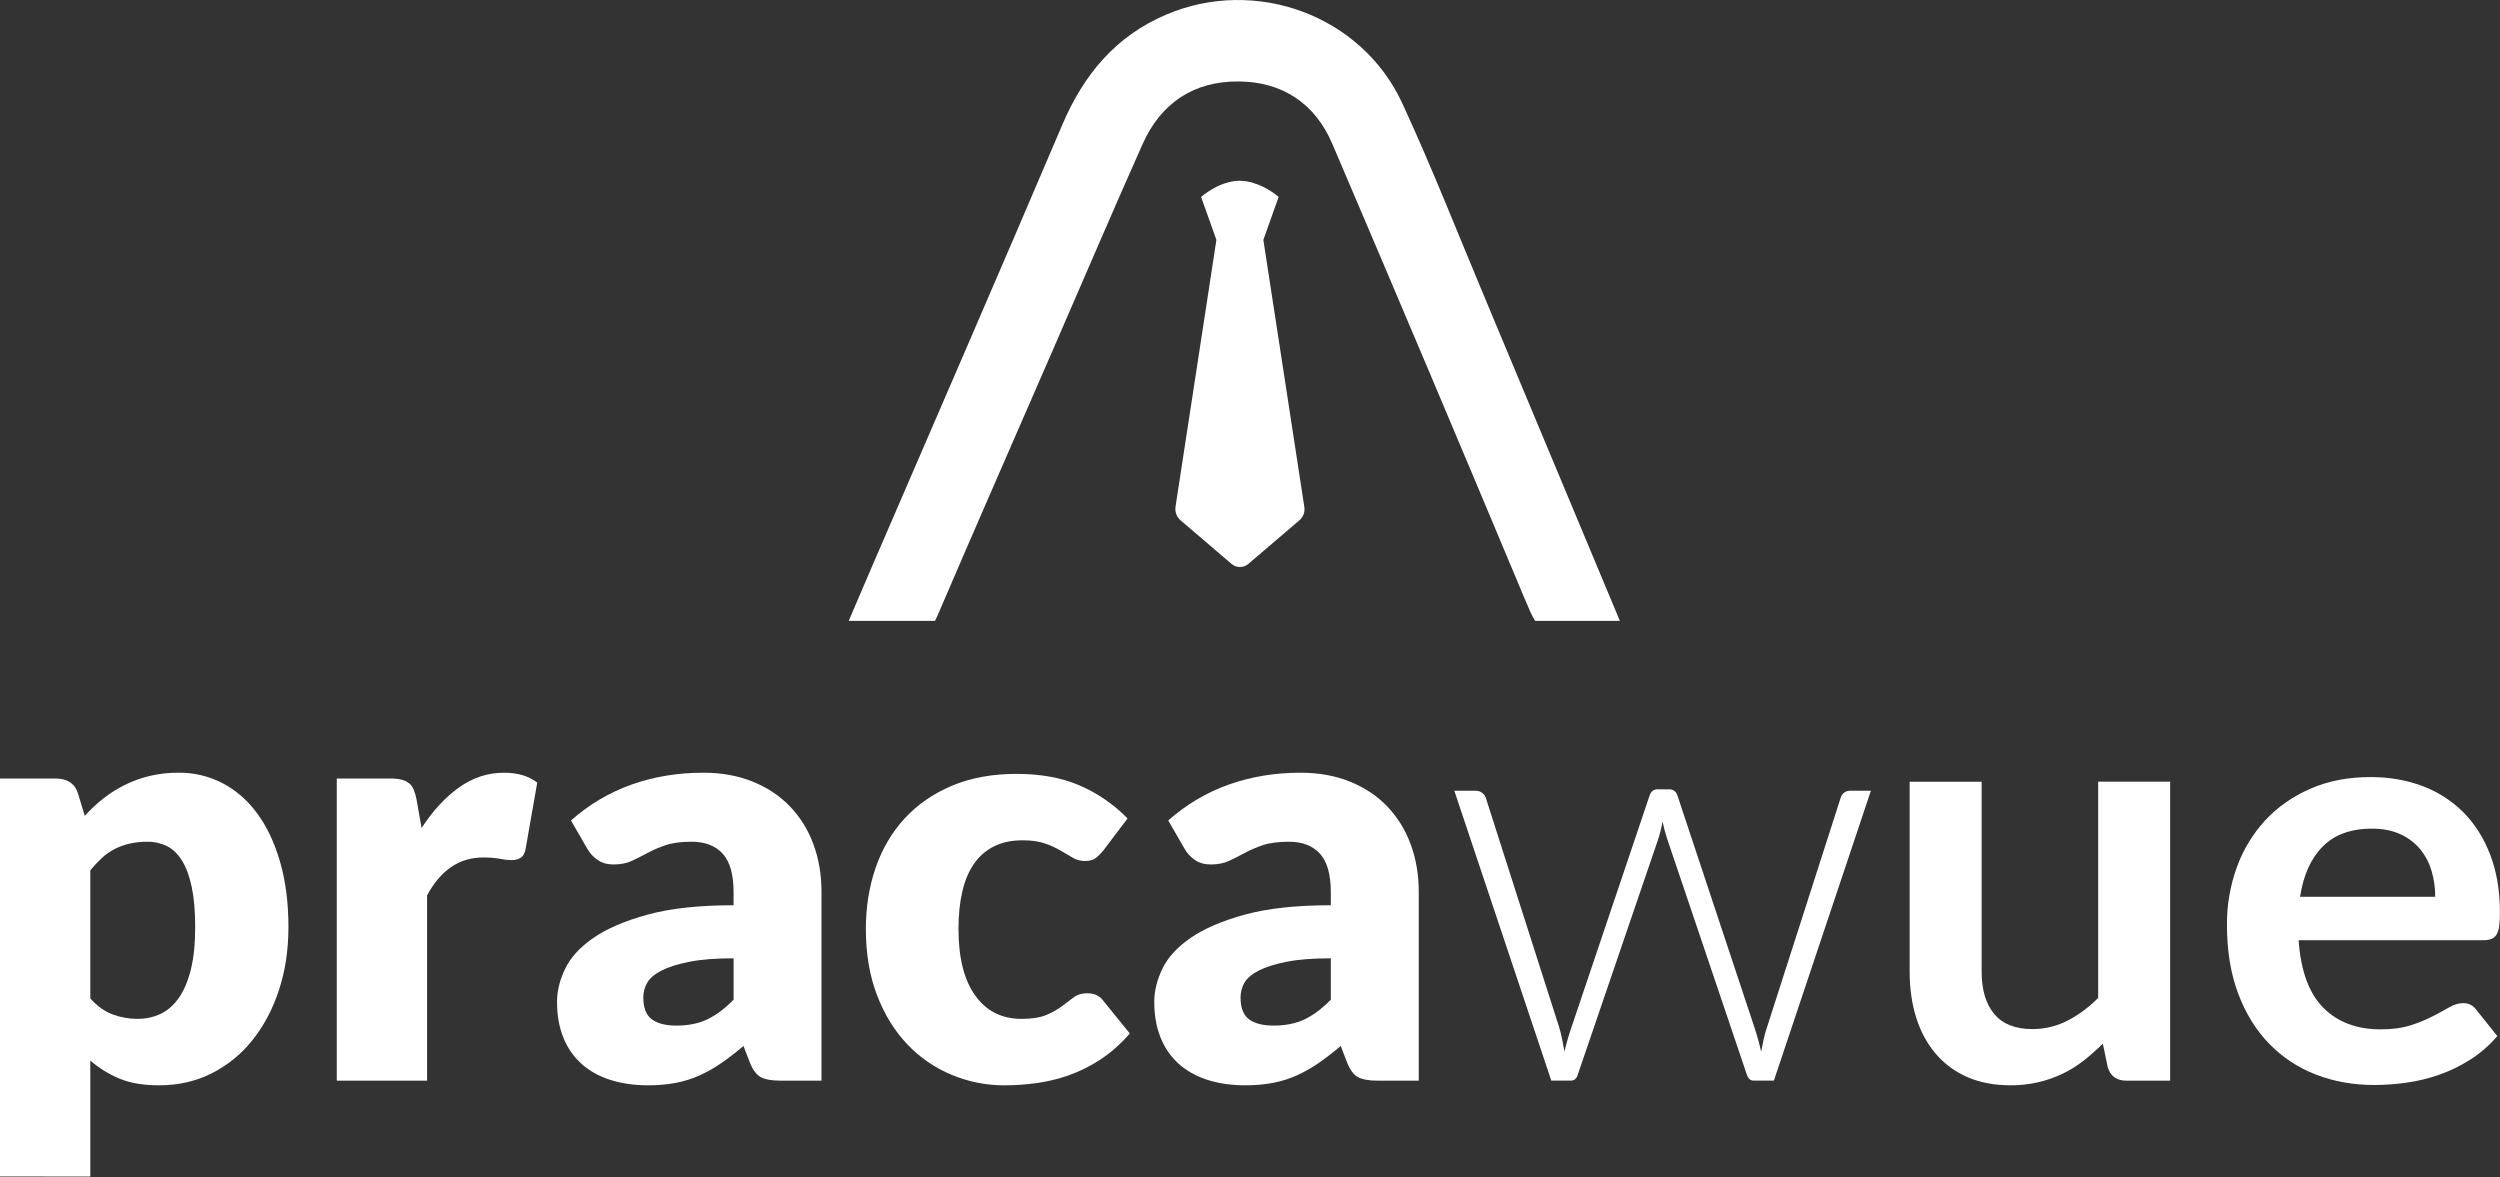
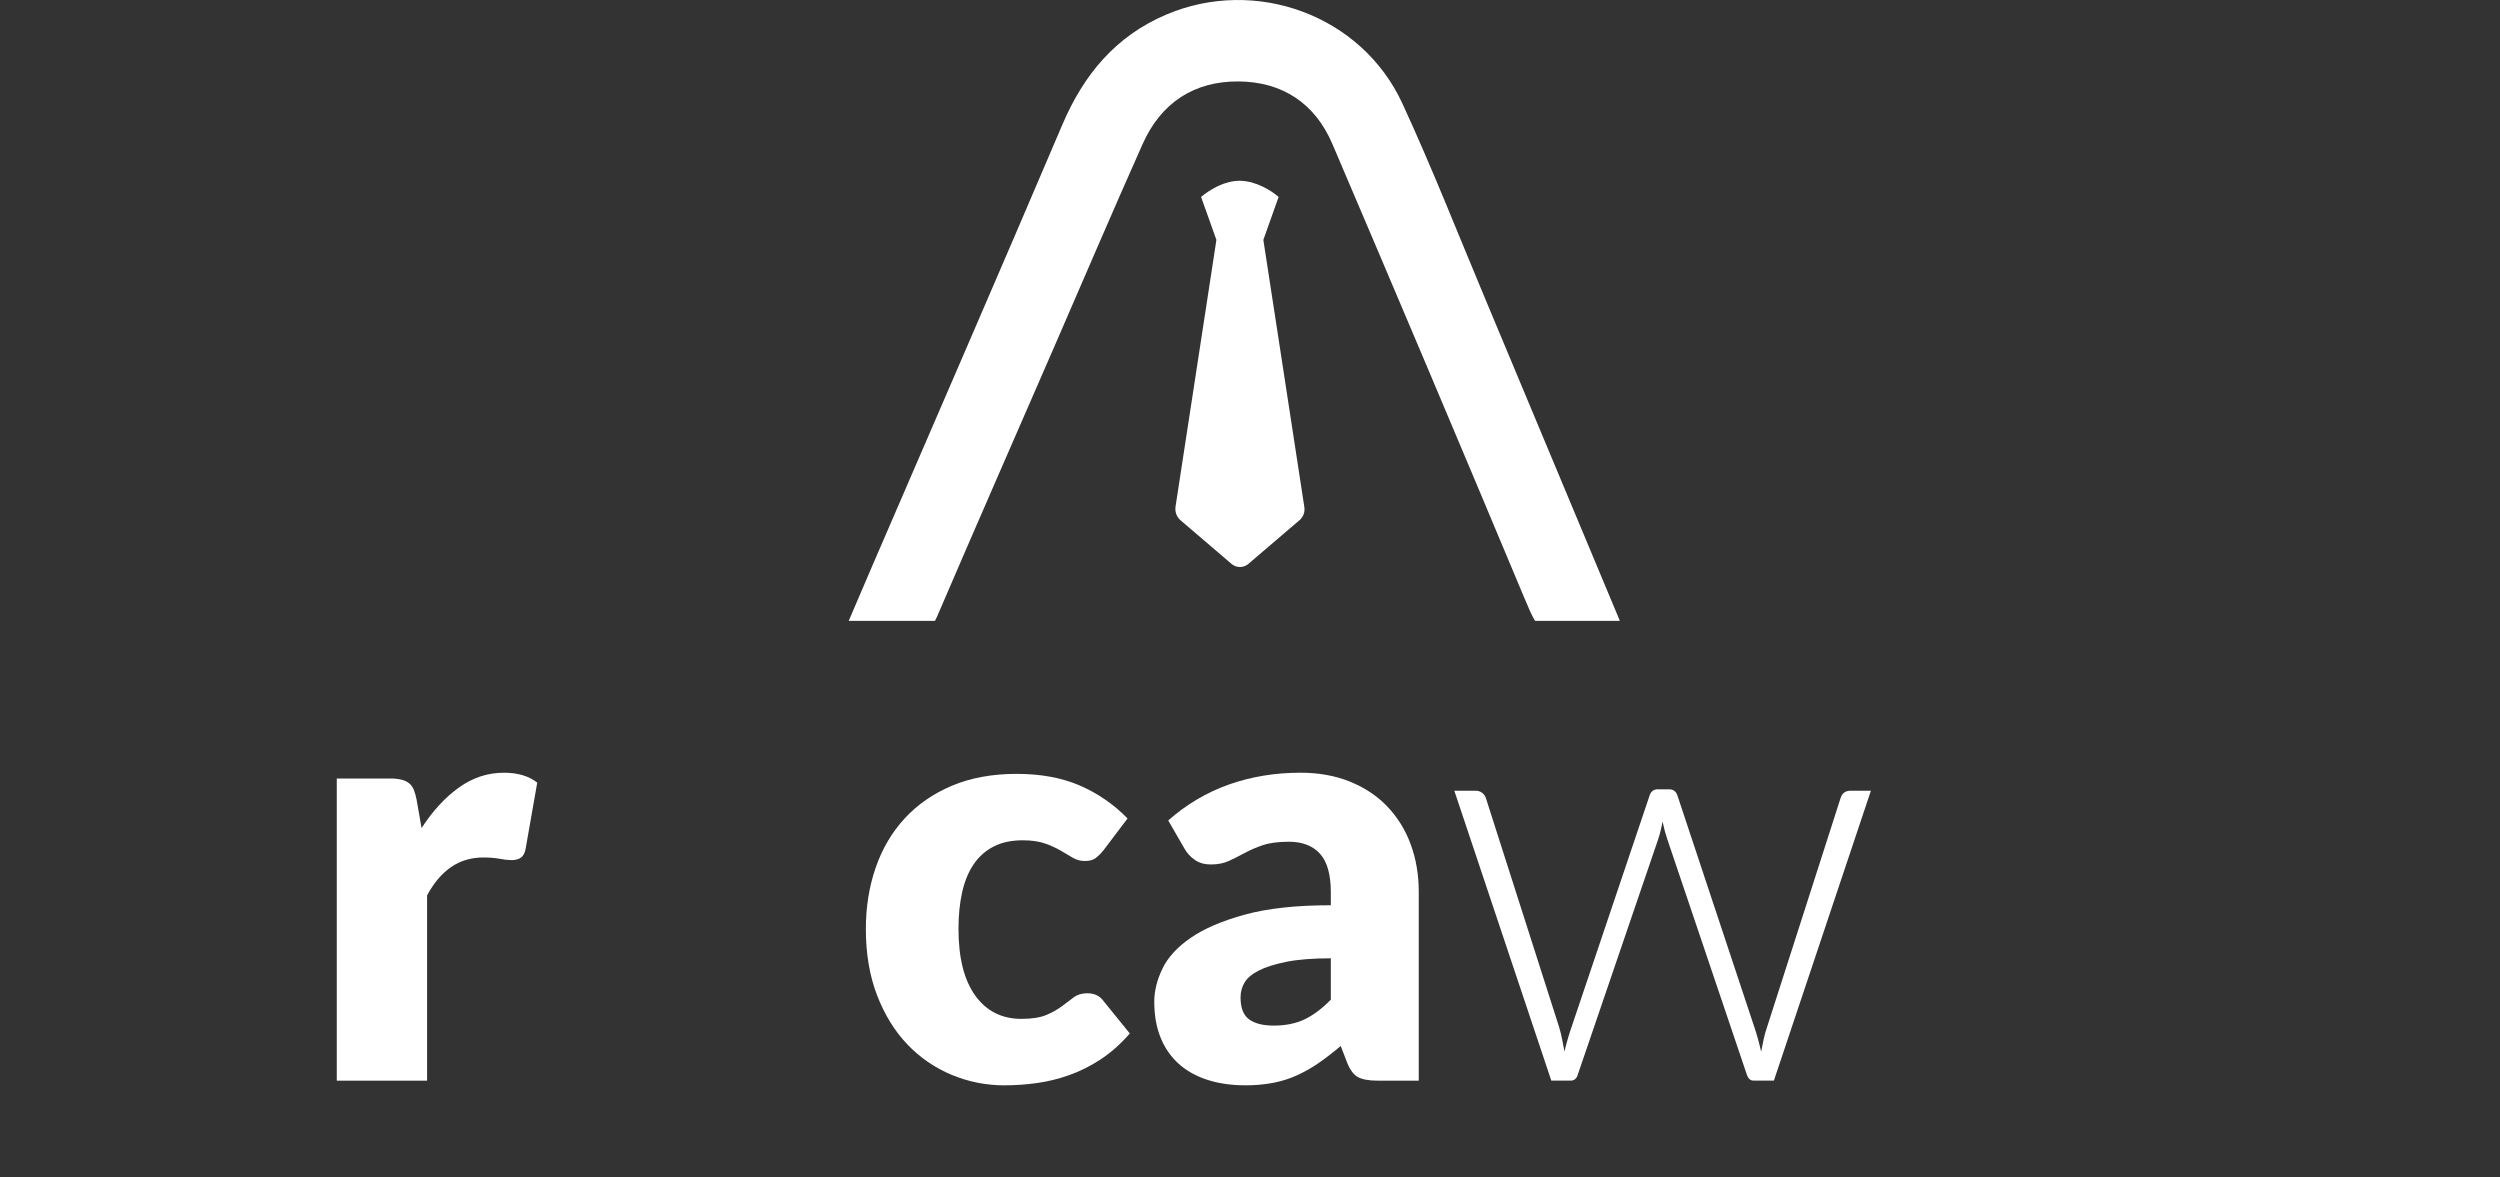
<svg xmlns="http://www.w3.org/2000/svg" width="3203" height="1508" viewBox="0 0 3203 1508" fill="none">
  <rect x="0" y="0" width="3203" height="1508" fill="#333333" stroke="none" />
  <g clip-path="url(#clip0)">
-     <path d="M0 1507.32V997.45H71.67C78.877 997.45 84.91 999.067 89.77 1002.3C94.63 1005.53 98.04 1010.39 100 1016.86L108.59 1045.22C115.968 1037.09 124.02 1029.6 132.66 1022.83C141.247 1016.11 150.507 1010.29 160.29 1005.47C170.407 1000.52 181.042 996.699 192 994.09C204.187 991.257 216.668 989.884 229.18 990C248.665 989.835 267.893 994.45 285.18 1003.44C302.347 1012.4 317.153 1025.34 329.6 1042.26C342.047 1059.18 351.813 1079.89 358.9 1104.4C365.993 1128.92 369.54 1156.73 369.54 1187.83C369.54 1216.94 365.497 1243.82 357.41 1268.45C349.323 1293.08 337.99 1314.48 323.41 1332.65C309.288 1350.46 291.455 1364.98 271.15 1375.2C250.87 1385.41 228.413 1390.52 203.78 1390.51C183.62 1390.51 166.7 1387.65 153.02 1381.92C139.418 1376.26 126.814 1368.44 115.69 1358.78V1507.34L0 1507.32ZM188.87 1078.44C181.135 1078.36 173.417 1079.17 165.87 1080.87C159.284 1082.4 152.905 1084.72 146.87 1087.77C140.96 1090.8 135.496 1094.64 130.63 1099.16C125.323 1104.12 120.339 1109.41 115.71 1115V1279.24C124.423 1288.94 133.88 1295.72 144.08 1299.58C154.338 1303.45 165.217 1305.41 176.18 1305.36C186.36 1305.47 196.436 1303.31 205.67 1299.02C214.63 1294.79 222.407 1288.01 229 1278.68C235.593 1269.35 240.757 1257.22 244.49 1242.28C248.217 1227.35 250.08 1209.18 250.08 1187.79C250.08 1167.39 248.59 1150.22 245.61 1136.28C242.63 1122.34 238.46 1111.08 233.1 1102.5C227.767 1093.91 221.36 1087.75 213.88 1084.02C206.096 1080.22 197.529 1078.31 188.87 1078.44V1078.44Z" fill="white" />
    <path d="M431.48 1384.52V997.45H500.16C504.993 997.355 509.819 997.855 514.53 998.94C518.06 999.779 521.369 1001.37 524.23 1003.6C526.933 1005.82 529.002 1008.72 530.23 1012C531.773 1016.12 532.957 1020.37 533.77 1024.69L540.12 1060.9C554.3 1039.01 570.227 1021.71 587.9 1009.02C605.573 996.327 624.857 989.993 645.75 990.02C663.417 990.02 677.6 994.25 688.3 1002.71L673.37 1087.81C672.37 1093.04 670.37 1096.71 667.37 1098.81C664.37 1100.91 660.37 1101.98 655.43 1101.98C650.411 1101.9 645.412 1101.33 640.5 1100.3C633.352 1099.06 626.103 1098.5 618.85 1098.62C588.483 1098.62 564.593 1114.79 547.18 1147.14V1384.54L431.48 1384.52Z" fill="white" />
-     <path d="M999.58 1384.52C988.627 1384.52 980.353 1383.03 974.76 1380.04C969.167 1377.05 964.5 1370.83 960.76 1361.37L952.55 1340.1C942.85 1348.31 933.517 1355.53 924.55 1361.75C915.777 1367.86 906.469 1373.17 896.74 1377.61C886.952 1382.03 876.678 1385.29 866.13 1387.32C854.259 1389.53 842.204 1390.59 830.13 1390.49C812.463 1390.49 796.413 1388.18 781.98 1383.56C767.547 1378.94 755.293 1372.14 745.22 1363.15C734.969 1353.92 726.985 1342.46 721.89 1329.64C716.41 1316.31 713.67 1300.89 713.67 1283.39C713.67 1269.66 717.157 1255.55 724.13 1241.07C731.103 1226.59 743.17 1213.42 760.33 1201.57C777.497 1189.71 800.64 1179.79 829.76 1171.8C858.88 1163.81 895.583 1159.81 939.87 1159.8V1143.23C939.87 1120.38 935.203 1103.87 925.87 1093.69C916.537 1083.51 903.287 1078.42 886.12 1078.43C872.427 1078.43 861.23 1079.92 852.53 1082.91C844.48 1085.61 836.673 1088.99 829.19 1093C822.337 1096.73 815.67 1100.09 809.19 1103.08C802.71 1106.07 794.997 1107.56 786.05 1107.56C778.05 1107.56 771.267 1105.63 765.7 1101.77C760.236 1098.06 755.701 1093.15 752.45 1087.4L731.55 1051.19C754.268 1030.94 780.7 1015.29 809.38 1005.1C837.893 995.033 868.433 990 901 990C924.393 990 945.483 993.793 964.27 1001.38C983.057 1008.97 998.983 1019.54 1012.05 1033.11C1025.28 1046.98 1035.49 1063.44 1042.05 1081.45C1049.02 1100.12 1052.5 1120.52 1052.5 1142.66V1384.54L999.58 1384.52ZM866.7 1314C881.627 1314 894.69 1311.39 905.89 1306.16C917.09 1300.93 928.423 1292.47 939.89 1280.78V1227.78C916.75 1227.78 897.713 1229.29 882.78 1232.3C867.847 1235.31 856.027 1239.08 847.32 1243.59C838.613 1248.11 832.58 1253.26 829.22 1259.03C825.892 1264.74 824.164 1271.24 824.22 1277.85C824.22 1291.18 827.827 1300.54 835.04 1305.91C842.253 1311.28 852.807 1313.98 866.7 1314Z" fill="white" />
    <path d="M1413.89 1089.27C1410.91 1092.99 1407.53 1096.37 1403.81 1099.35C1400.58 1101.84 1395.97 1103.09 1390 1103.08C1384.56 1103.16 1379.2 1101.73 1374.51 1098.97C1369.9 1096.24 1364.74 1093.19 1359.02 1089.83C1352.6 1086.16 1345.86 1083.09 1338.87 1080.68C1331.15 1077.95 1321.57 1076.58 1310.12 1076.58C1295.94 1076.58 1283.69 1079.19 1273.36 1084.42C1263.08 1089.6 1254.28 1097.3 1247.79 1106.81C1241.07 1116.52 1236.09 1128.41 1232.86 1142.46C1229.63 1156.51 1228.01 1172.38 1228.01 1190.05C1228.01 1227.13 1235.16 1255.62 1249.47 1275.52C1263.78 1295.42 1283.5 1305.37 1308.63 1305.38C1322.07 1305.38 1332.71 1303.71 1340.54 1300.38C1347.63 1297.45 1354.34 1293.69 1360.54 1289.18C1366.01 1285.07 1371.05 1281.27 1375.66 1277.79C1380.27 1274.31 1386.05 1272.57 1393.02 1272.57C1402.22 1272.57 1409.19 1275.93 1413.92 1282.65L1447.51 1324.08C1435.57 1337.77 1423 1348.91 1409.81 1357.48C1397.17 1365.8 1383.58 1372.57 1369.32 1377.64C1355.83 1382.41 1341.88 1385.79 1327.7 1387.72C1314.21 1389.56 1300.62 1390.49 1287.01 1390.52C1263.76 1390.6 1240.72 1386.03 1219.26 1377.08C1197.83 1368.19 1178.51 1354.9 1162.53 1338.08C1146.23 1321.03 1133.29 1300.06 1123.71 1275.18C1114.13 1250.3 1109.34 1221.93 1109.34 1190.08C1109.34 1162.21 1113.51 1136.15 1121.84 1111.88C1130.17 1087.61 1142.51 1066.59 1158.84 1048.8C1175.13 1031.01 1195.28 1017.01 1219.3 1006.8C1243.32 996.587 1271.13 991.483 1302.73 991.49C1333.09 991.49 1359.72 996.343 1382.61 1006.05C1405.88 1016 1426.95 1030.46 1444.61 1048.6L1413.89 1089.27Z" fill="white" />
    <path d="M1764.75 1384.52C1753.8 1384.52 1745.52 1383.03 1739.93 1380.04C1734.34 1377.05 1729.67 1370.83 1725.93 1361.37L1717.72 1340.1C1708.01 1348.31 1698.67 1355.53 1689.72 1361.75C1680.95 1367.86 1671.65 1373.17 1661.92 1377.61C1652.13 1382.03 1641.86 1385.29 1631.31 1387.32C1619.44 1389.53 1607.38 1390.59 1595.31 1390.49C1577.64 1390.49 1561.59 1388.18 1547.16 1383.56C1532.73 1378.94 1520.48 1372.14 1510.39 1363.15C1500.14 1353.92 1492.16 1342.46 1487.06 1329.64C1481.59 1316.31 1478.86 1300.89 1478.85 1283.39C1478.85 1269.66 1482.33 1255.55 1489.3 1241.07C1496.27 1226.59 1508.34 1213.42 1525.51 1201.57C1542.68 1189.71 1565.83 1179.79 1594.94 1171.8C1624.05 1163.81 1660.76 1159.81 1705.05 1159.8V1143.23C1705.05 1120.38 1700.38 1103.87 1691.05 1093.69C1681.72 1083.51 1668.47 1078.42 1651.3 1078.43C1637.61 1078.43 1626.41 1079.92 1617.71 1082.91C1609.66 1085.61 1601.86 1088.98 1594.38 1092.99C1587.53 1096.72 1580.87 1100.08 1574.38 1103.07C1567.89 1106.06 1560.18 1107.55 1551.23 1107.55C1543.27 1107.55 1536.49 1105.62 1530.89 1101.76C1525.42 1098.06 1520.89 1093.14 1517.64 1087.39L1496.74 1051.18C1519.46 1030.93 1545.88 1015.28 1574.56 1005.09C1603.05 995.03 1633.6 990 1666.21 990C1689.6 990 1710.69 993.793 1729.48 1001.38C1748.27 1008.97 1764.2 1019.54 1777.25 1033.11C1790.48 1046.98 1800.7 1063.44 1807.25 1081.45C1814.22 1100.12 1817.71 1120.52 1817.7 1142.66V1384.54L1764.75 1384.52ZM1631.87 1314C1646.8 1314 1659.86 1311.39 1671.06 1306.16C1682.26 1300.93 1693.59 1292.47 1705.06 1280.78V1227.78C1681.92 1227.78 1662.88 1229.29 1647.95 1232.3C1633.02 1235.31 1621.2 1239.08 1612.49 1243.59C1603.78 1248.11 1597.74 1253.26 1594.39 1259.03C1591.06 1264.74 1589.33 1271.24 1589.39 1277.85C1589.39 1291.18 1593 1300.54 1600.21 1305.91C1607.42 1311.28 1617.98 1313.98 1631.87 1314Z" fill="white" />
    <path d="M1863.28 1013.12H1890.53C1893.63 1013 1896.68 1013.99 1899.11 1015.92C1901.15 1017.51 1902.71 1019.65 1903.59 1022.08L1997.28 1315.08C1998.94 1320.48 2000.31 1325.96 2001.39 1331.5C2002.38 1336.73 2003.38 1341.96 2004.39 1347.18C2005.63 1341.95 2007 1336.72 2008.5 1331.5C2010 1326.28 2011.74 1320.81 2013.72 1315.08L2113.38 1019.46C2115.12 1013.99 2118.61 1011.25 2123.84 1011.25H2138.39C2143.86 1011.25 2147.47 1013.99 2149.22 1019.46L2247.38 1315.08C2250.98 1325.73 2253.98 1336.57 2256.38 1347.55C2257.37 1342.33 2258.43 1337.04 2259.56 1331.69C2260.76 1326.06 2262.31 1320.51 2264.22 1315.08L2358.28 1022.08C2360.28 1016.08 2364.51 1013.08 2370.97 1013.08H2397L2272.71 1384.48H2246.58C2242.58 1384.48 2239.72 1381.87 2237.99 1376.64L2136.09 1075.04C2134.85 1071.31 2133.73 1067.58 2132.73 1063.85C2131.73 1060.12 2130.86 1056.39 2130.12 1052.65C2129.37 1056.38 2128.56 1060.12 2127.69 1063.85C2126.82 1067.58 2125.76 1071.31 2124.52 1075.04L2021.52 1376.64C2020.03 1381.86 2017.03 1384.47 2012.52 1384.48H1987.52L1863.28 1013.12Z" fill="white" />
-     <path d="M2538.88 1001.55V1244.92C2538.88 1268.31 2544.29 1286.41 2555.12 1299.23C2565.95 1312.05 2582.18 1318.46 2603.83 1318.45C2619.4 1318.53 2634.75 1314.88 2648.62 1307.81C2663.27 1300.19 2676.63 1290.3 2688.19 1278.51V1001.51H2780.38V1384.51H2724C2712.05 1384.51 2704.21 1378.91 2700.48 1367.71L2694.14 1337.1C2686.38 1344.88 2678.16 1352.18 2669.5 1358.94C2661.11 1365.49 2652.04 1371.12 2642.44 1375.73C2632.53 1380.45 2622.14 1384.09 2611.44 1386.56C2599.75 1389.24 2587.78 1390.56 2575.79 1390.48C2554.89 1390.48 2536.41 1386.93 2520.36 1379.84C2504.74 1373.08 2490.89 1362.81 2479.87 1349.84C2468.91 1336.91 2460.63 1321.54 2455.04 1303.75C2449.45 1285.96 2446.65 1266.36 2446.65 1244.96V1001.55H2538.88Z" fill="white" />
-     <path d="M3037.18 995.58C3061.31 995.58 3083.52 999.437 3103.81 1007.15C3123.52 1014.5 3141.41 1026.02 3156.25 1040.93C3170.92 1055.74 3182.36 1073.9 3190.59 1095.43C3198.82 1116.96 3202.92 1141.53 3202.91 1169.15C3202.97 1174.95 3202.66 1180.74 3201.98 1186.5C3201.61 1190.3 3200.47 1193.99 3198.62 1197.33C3197.1 1199.85 3194.81 1201.82 3192.08 1202.92C3188.74 1204.14 3185.19 1204.71 3181.63 1204.6H2945C2947.73 1243.93 2958.31 1272.8 2976.72 1291.2C2995.13 1309.6 3019.52 1318.81 3049.88 1318.82C3064.81 1318.82 3077.69 1317.08 3088.51 1313.6C3098.28 1310.55 3107.77 1306.68 3116.88 1302.03C3124.97 1297.8 3132.07 1293.94 3138.16 1290.45C3144.25 1286.96 3150.16 1285.22 3155.89 1285.23C3159.26 1285.15 3162.6 1285.92 3165.59 1287.47C3168.4 1289.03 3170.82 1291.19 3172.68 1293.81L3199.56 1327.41C3189.67 1339.06 3178.09 1349.17 3165.22 1357.41C3152.76 1365.39 3139.42 1371.9 3125.47 1376.82C3111.79 1381.64 3097.66 1385.08 3083.29 1387.09C3069.5 1389.05 3055.6 1390.05 3041.67 1390.09C3015.04 1390.09 2990.28 1385.67 2967.39 1376.83C2944.88 1368.25 2924.5 1354.88 2907.67 1337.64C2890.74 1320.35 2877.43 1298.95 2867.73 1273.44C2858.03 1247.93 2853.18 1218.38 2853.17 1184.79C2853 1159.66 2857.29 1134.7 2865.86 1111.07C2873.86 1088.81 2886.24 1068.38 2902.26 1050.98C2918.06 1033.94 2937.34 1020.44 2960.11 1010.48C2982.88 1000.52 3008.57 995.553 3037.18 995.58ZM3039.05 1061.65C3012.17 1061.65 2991.14 1069.24 2975.97 1084.42C2960.8 1099.6 2951.09 1121.13 2946.85 1149H3120C3120.07 1137.56 3118.44 1126.18 3115.15 1115.22C3112.12 1105.03 3107.04 1095.56 3100.22 1087.41C3093.29 1079.29 3084.61 1072.85 3074.84 1068.56C3064.66 1063.95 3052.73 1061.65 3039.05 1061.65V1061.65Z" fill="white" />
    <path d="M1671.1 649.5L1662.64 594.34L1662.59 594L1640.64 450.8L1640.37 449.02L1630 381.53L1629.6 378.97L1618.6 307.33L1622.37 296.73L1623.91 292.4L1638.19 252.3C1638.19 252.3 1623.75 239.3 1604.28 233.97L1604.03 233.76C1603.03 233.49 1602.03 233.37 1601.03 233.15C1599.75 232.86 1598.49 232.57 1597.18 232.37C1596.67 232.29 1596.18 232.14 1595.69 232.07L1595.9 232.25C1593.45 231.868 1590.98 231.647 1588.5 231.59C1578.76 231.59 1569.63 234.31 1561.88 237.75C1561.68 237.84 1561.5 237.94 1561.31 238.02L1560.14 238.58C1559.32 238.96 1558.48 239.34 1557.69 239.74L1557.76 239.8C1550.98 243.231 1544.63 247.436 1538.82 252.33L1542.05 261.42L1545.05 269.7L1558.45 307.36L1557 316.83L1556 323.4L1549.72 364.4L1548.72 370.97L1541.91 415.45L1541.43 418.53L1520.57 554.62L1520.39 555.81L1513.28 602.18L1512.28 608.75L1506.02 649.54C1506.02 649.597 1506.02 649.653 1506.02 649.71C1506.02 649.803 1506.02 649.897 1506.02 649.99C1505.82 651.652 1505.84 653.335 1506.1 654.99C1506.1 655.09 1506.1 655.21 1506.1 655.31H1506.16C1506.83 659.619 1509 663.552 1512.29 666.41L1525.42 677.63L1526.49 678.55L1577.83 722.46C1580.84 725.031 1584.66 726.444 1588.62 726.444C1592.57 726.444 1596.39 725.031 1599.4 722.46L1664.94 666.46C1667.33 664.395 1669.15 661.752 1670.23 658.783C1671.31 655.814 1671.61 652.618 1671.1 649.5Z" fill="white" />
    <path d="M1197.89 795.44C1198.92 793.594 1199.85 791.695 1200.67 789.75C1249.67 675.62 1299.54 561.88 1349.1 448C1387.33 360.17 1424.9 272 1463.92 184.55C1487.34 132.06 1529.35 103.93 1586.86 104.34C1643.18 104.74 1684.91 132.64 1706.98 184.34C1789.65 377.787 1871.58 571.537 1952.79 765.59C1958.62 779.43 1962.58 788.94 1966.79 795.48H2075.28C2074.74 794.04 2074.2 792.66 2073.63 791.29C2016.67 654.93 1959.67 518.597 1902.63 382.29C1867.63 298.83 1834.57 214.47 1796.63 132.38C1744.39 19.34 1608.66 -30 1494.08 18.74C1429.18 46.37 1388.37 95.74 1361.08 159.74C1280.74 348.42 1198.9 536.45 1117.67 724.74C1107.79 747.64 1097.99 770.62 1087.39 795.43L1197.89 795.44Z" fill="white" />
  </g>
  <defs>
    <clipPath id="clip0">
      <rect width="3202.91" height="1507.32" fill="white" />
    </clipPath>
  </defs>
</svg>